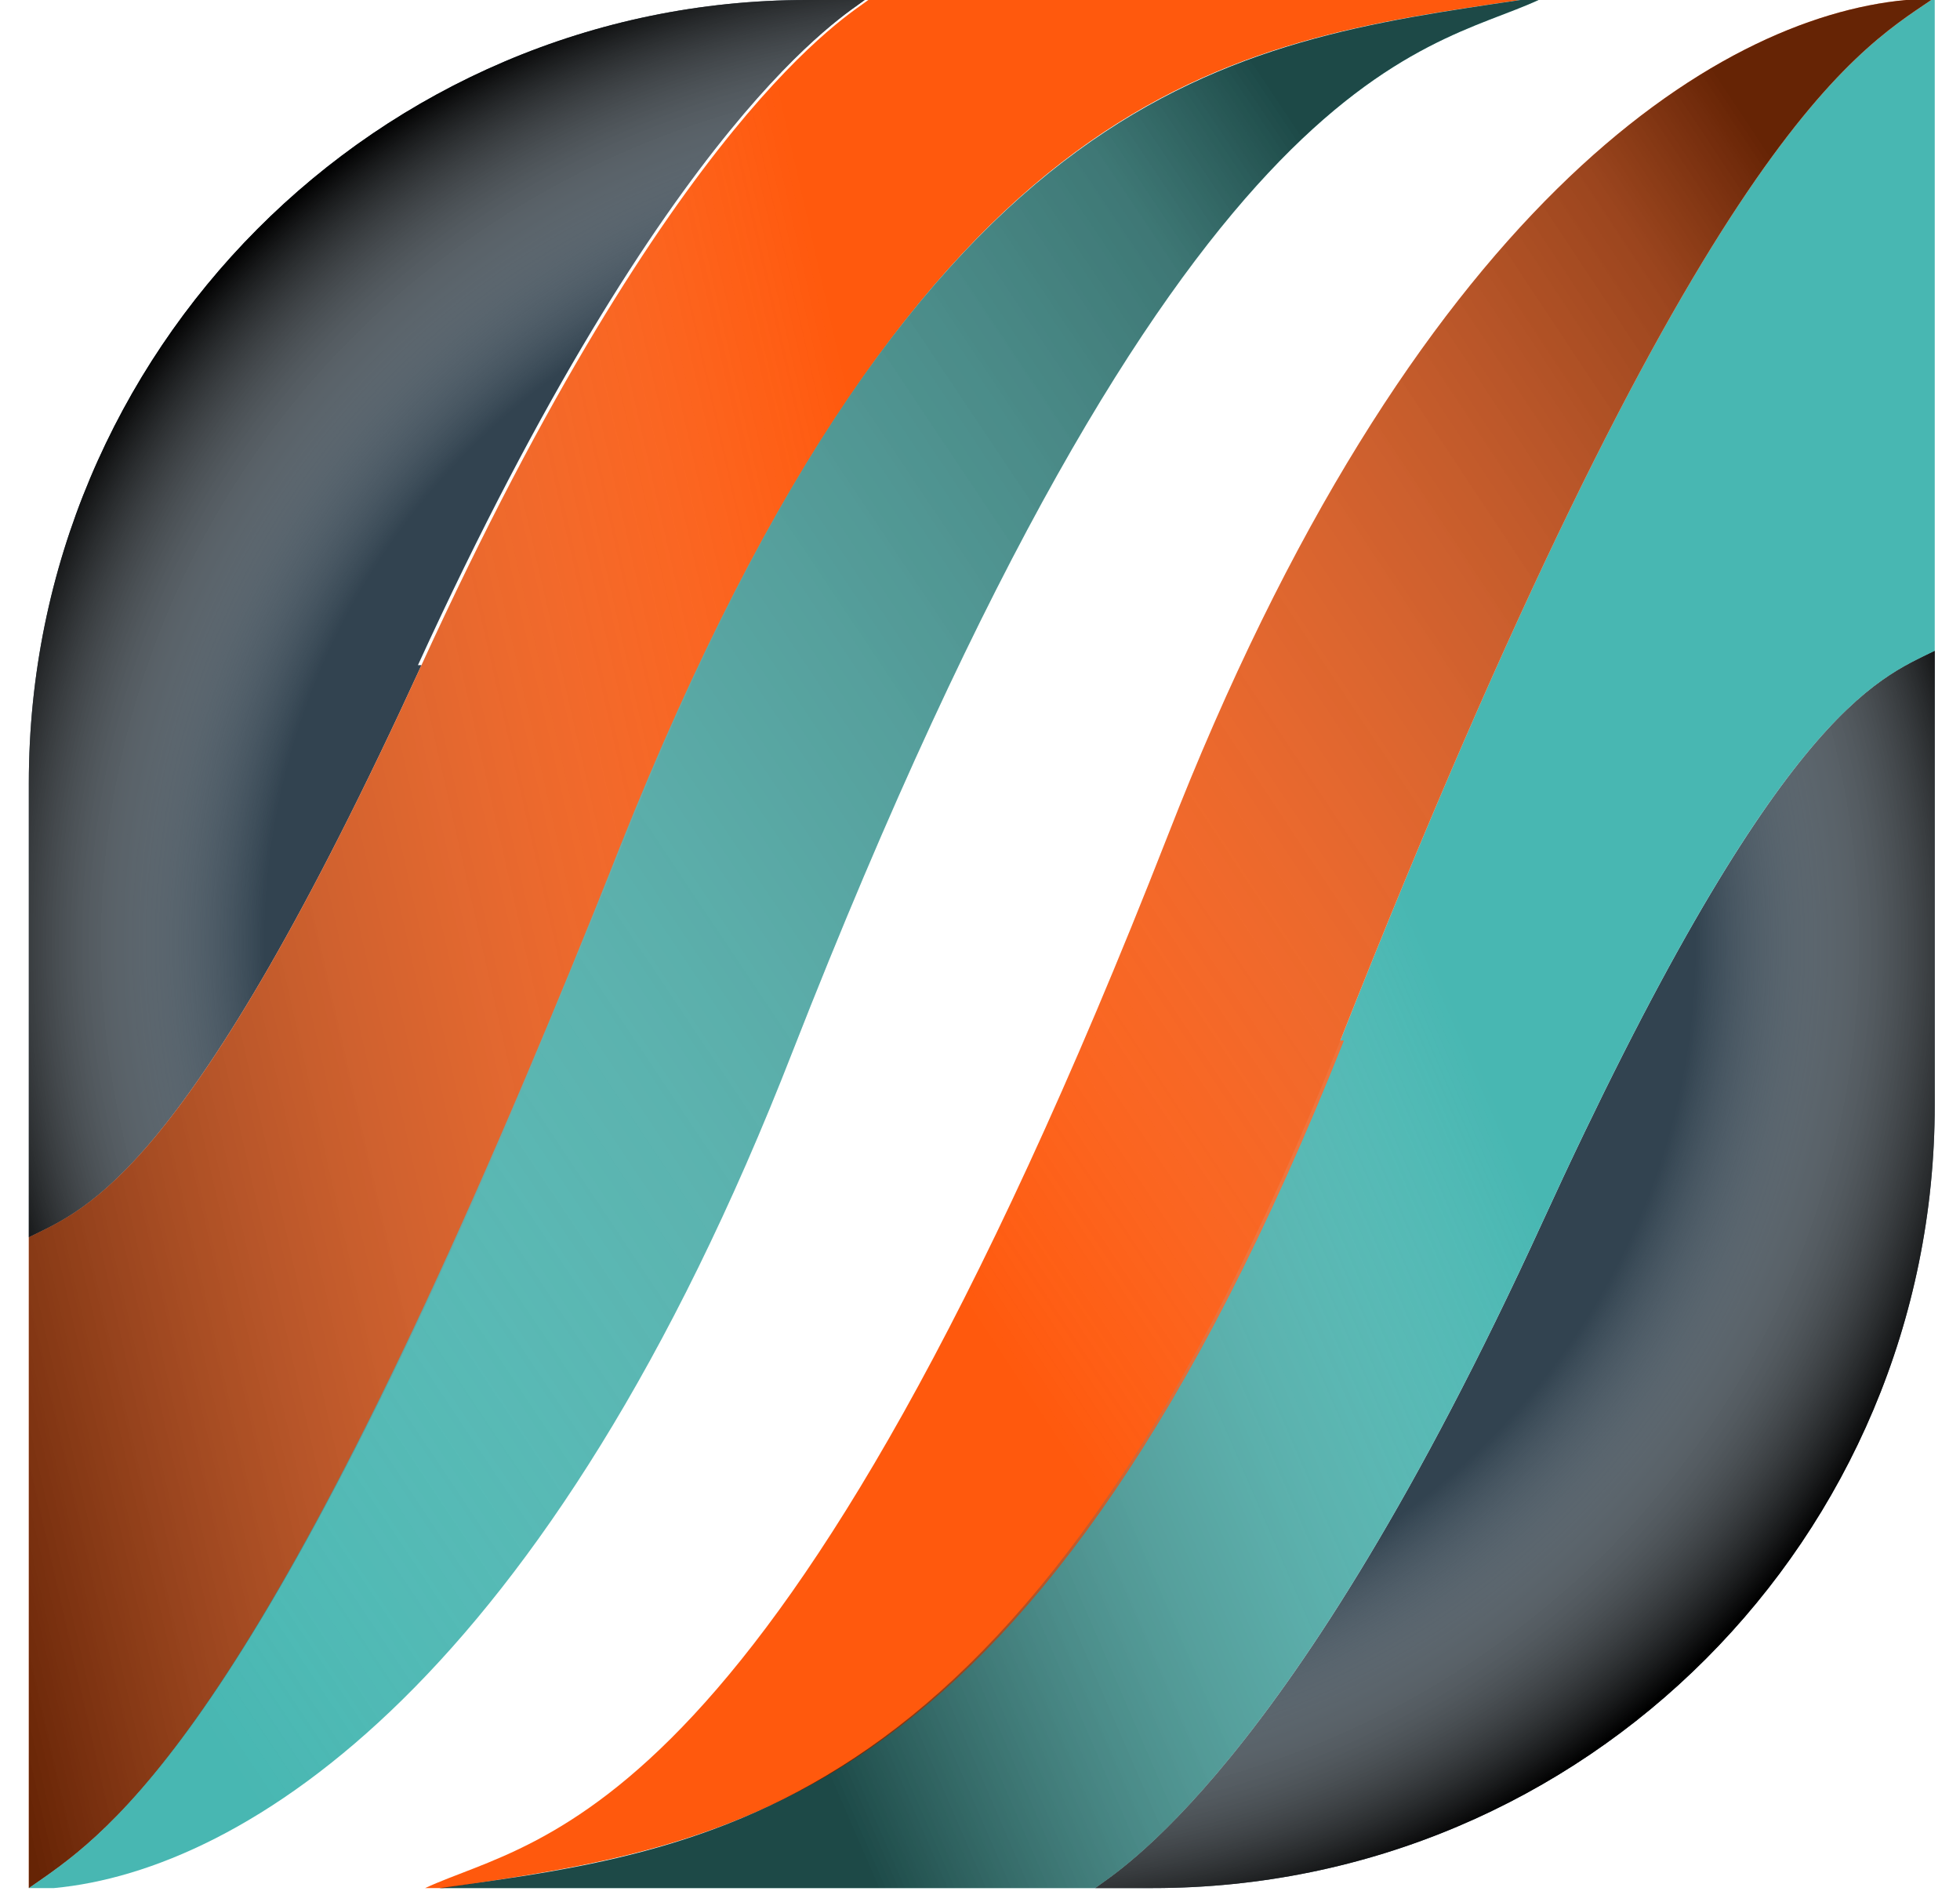
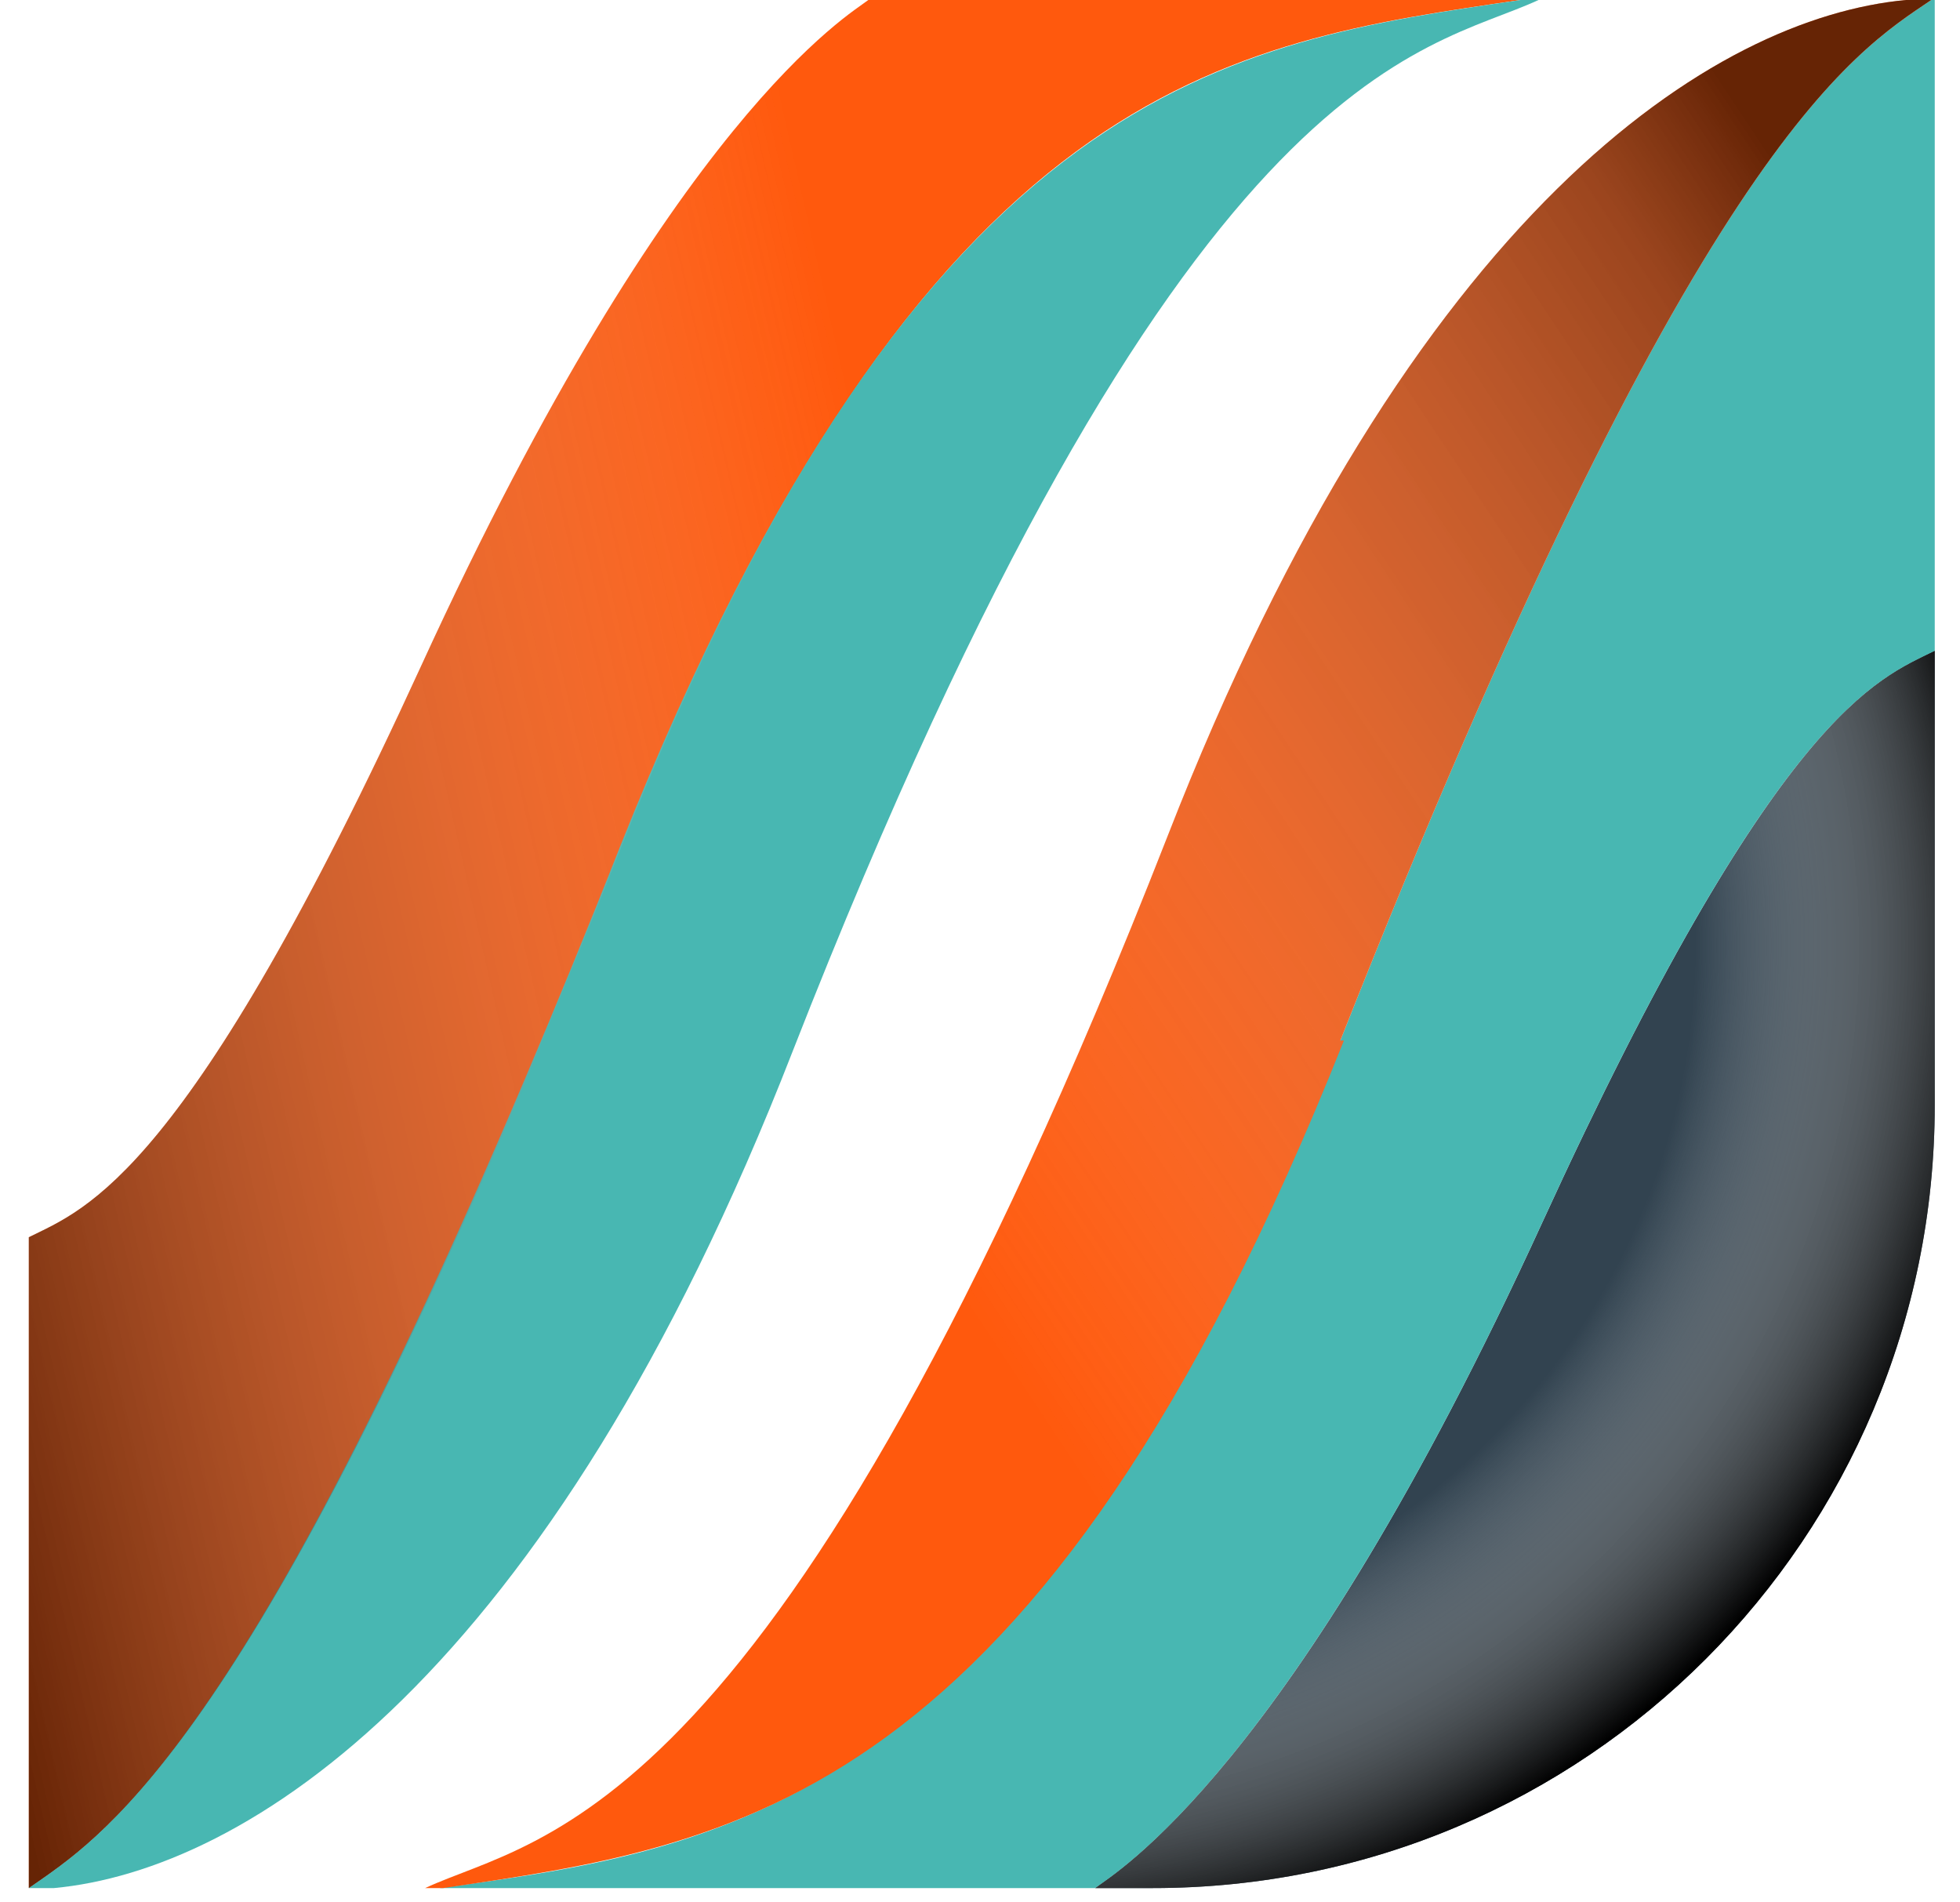
<svg xmlns="http://www.w3.org/2000/svg" width="34" height="33" viewBox="0 0 34 33" fill="none">
-   <path d="M7.25 11.538C11.625 1.985 14.688 0.248 15 0H14C6.562 0 0.5 6.079 0.5 13.585V21.462C1.5 20.966 3.25 20.408 7.312 11.538H7.25Z" fill="#324350" />
  <path d="M9.125 18.733C9.625 17.492 10.188 16.19 10.75 14.763C16.062 1.365 21.312 0.744 26.375 0H15.062C14.75 0.248 11.688 1.985 7.312 11.538C3.25 20.408 1.5 20.966 0.5 21.462V32.752C1.75 31.884 4.125 30.457 9.125 18.733Z" fill="#FF590D" />
  <path d="M10.75 14.701C10.188 16.128 9.625 17.492 9.125 18.671C4.125 30.457 1.75 31.884 0.5 32.752C0.625 32.752 0.812 32.752 0.938 32.752C4.25 32.442 9.5 29.154 13.75 18.237C20.5 0.992 24.688 0.93 26.688 0H26.375C21.375 0.744 16.062 1.365 10.75 14.701Z" fill="#48B7B2" />
  <path d="M26.75 21.214C22.375 30.767 19.312 32.504 19 32.752C19.562 32.752 20 32.752 20 32.752C27.5 32.752 33.562 26.673 33.562 19.167V11.29C32.562 11.786 30.812 12.344 26.75 21.214Z" fill="#324350" />
  <path d="M33.5 0C32.125 0.93 29.375 2.543 23.25 18.051C17.938 31.387 12.625 32.069 7.625 32.752C7.625 32.752 8.125 32.752 8.938 32.752C10.188 32.752 12.188 32.752 14.062 32.752C16.438 32.752 18.625 32.752 19 32.752C19.312 32.504 22.375 30.767 26.75 21.214C30.812 12.344 32.562 11.786 33.562 11.29V0H33.5Z" fill="#48B7B2" />
  <path d="M23.25 18.051C29.375 2.543 32.125 0.93 33.5 0C33.375 0 33.188 0 33.062 0C29.75 0.31 24.5 3.598 20.25 14.515C13.5 31.759 9.375 31.821 7.375 32.752H7.688C12.688 32.008 18 31.387 23.312 18.051H23.25Z" fill="#FF590D" />
-   <path style="mix-blend-mode:multiply" d="M7.25 11.538C11.625 1.985 14.688 0.248 15 0H14C6.562 0 0.5 6.079 0.5 13.585V21.462C1.5 20.966 3.25 20.408 7.312 11.538H7.25Z" fill="url(#paint0_radial_61_1563)" />
  <path style="mix-blend-mode:multiply" opacity="0.6" d="M9.125 18.733C9.625 17.492 10.188 16.19 10.75 14.763C16.062 1.365 21.312 0.744 26.375 0H15.062C14.75 0.248 11.688 1.985 7.312 11.538C3.25 20.408 1.5 20.966 0.5 21.462V32.752C1.75 31.884 4.125 30.457 9.125 18.733Z" fill="url(#paint1_linear_61_1563)" />
-   <path style="mix-blend-mode:multiply" opacity="0.6" d="M10.75 14.701C10.188 16.128 9.625 17.492 9.125 18.671C4.125 30.457 1.75 31.884 0.5 32.752C0.625 32.752 0.812 32.752 0.938 32.752C4.25 32.442 9.5 29.154 13.75 18.237C20.5 0.992 24.688 0.93 26.688 0H26.375C21.375 0.744 16.062 1.365 10.75 14.701Z" fill="url(#paint2_linear_61_1563)" />
  <path style="mix-blend-mode:multiply" d="M26.75 21.214C22.375 30.767 19.312 32.504 19 32.752C19.562 32.752 20 32.752 20 32.752C27.5 32.752 33.562 26.673 33.562 19.167V11.29C32.562 11.786 30.812 12.344 26.75 21.214Z" fill="url(#paint3_radial_61_1563)" />
-   <path style="mix-blend-mode:multiply" opacity="0.6" d="M33.5 0C32.125 0.93 29.375 2.543 23.25 18.051C17.938 31.387 12.625 32.069 7.625 32.752C7.625 32.752 8.125 32.752 8.938 32.752C10.188 32.752 12.188 32.752 14.062 32.752C16.438 32.752 18.625 32.752 19 32.752C19.312 32.504 22.375 30.767 26.75 21.214C30.812 12.344 32.562 11.786 33.562 11.29V0H33.5Z" fill="url(#paint4_linear_61_1563)" />
  <path style="mix-blend-mode:multiply" opacity="0.6" d="M23.25 18.051C29.375 2.543 32.125 0.93 33.5 0C33.375 0 33.188 0 33.062 0C29.75 0.31 24.5 3.598 20.25 14.515C13.5 31.759 9.375 31.821 7.375 32.752H7.688C12.688 32.008 18 31.387 23.312 18.051H23.25Z" fill="url(#paint5_linear_61_1563)" />
  <defs>
    <radialGradient id="paint0_radial_61_1563" cx="0" cy="0" r="1" gradientUnits="userSpaceOnUse" gradientTransform="translate(17 16.376) scale(17.688 17.555)">
      <stop offset="0.7" stop-color="white" stop-opacity="0" />
      <stop offset="1" />
    </radialGradient>
    <linearGradient id="paint1_linear_61_1563" x1="24.625" y1="12.592" x2="-2.48" y2="18.759" gradientUnits="userSpaceOnUse">
      <stop offset="0.3" stop-color="white" stop-opacity="0" />
      <stop offset="1" />
    </linearGradient>
    <linearGradient id="paint2_linear_61_1563" x1="-3.03038e-07" y1="24.688" x2="25.942" y2="7.325" gradientUnits="userSpaceOnUse">
      <stop stop-color="white" stop-opacity="0" />
      <stop offset="0.9" stop-color="#333333" stop-opacity="0.8" />
      <stop offset="1" />
    </linearGradient>
    <radialGradient id="paint3_radial_61_1563" cx="0" cy="0" r="1" gradientUnits="userSpaceOnUse" gradientTransform="translate(17 16.376) scale(17.688 17.555)">
      <stop offset="0.7" stop-color="white" stop-opacity="0" />
      <stop offset="1" />
    </radialGradient>
    <linearGradient id="paint4_linear_61_1563" x1="34.375" y1="12.902" x2="10.993" y2="23.017" gradientUnits="userSpaceOnUse">
      <stop offset="0.4" stop-color="white" stop-opacity="0" />
      <stop offset="1" />
    </linearGradient>
    <linearGradient id="paint5_linear_61_1563" x1="10.5" y1="23.509" x2="34.141" y2="7.838" gradientUnits="userSpaceOnUse">
      <stop offset="0.2" stop-color="white" stop-opacity="0" />
      <stop offset="0.9" stop-color="#303030" stop-opacity="0.8" />
      <stop offset="1" />
    </linearGradient>
  </defs>
</svg>